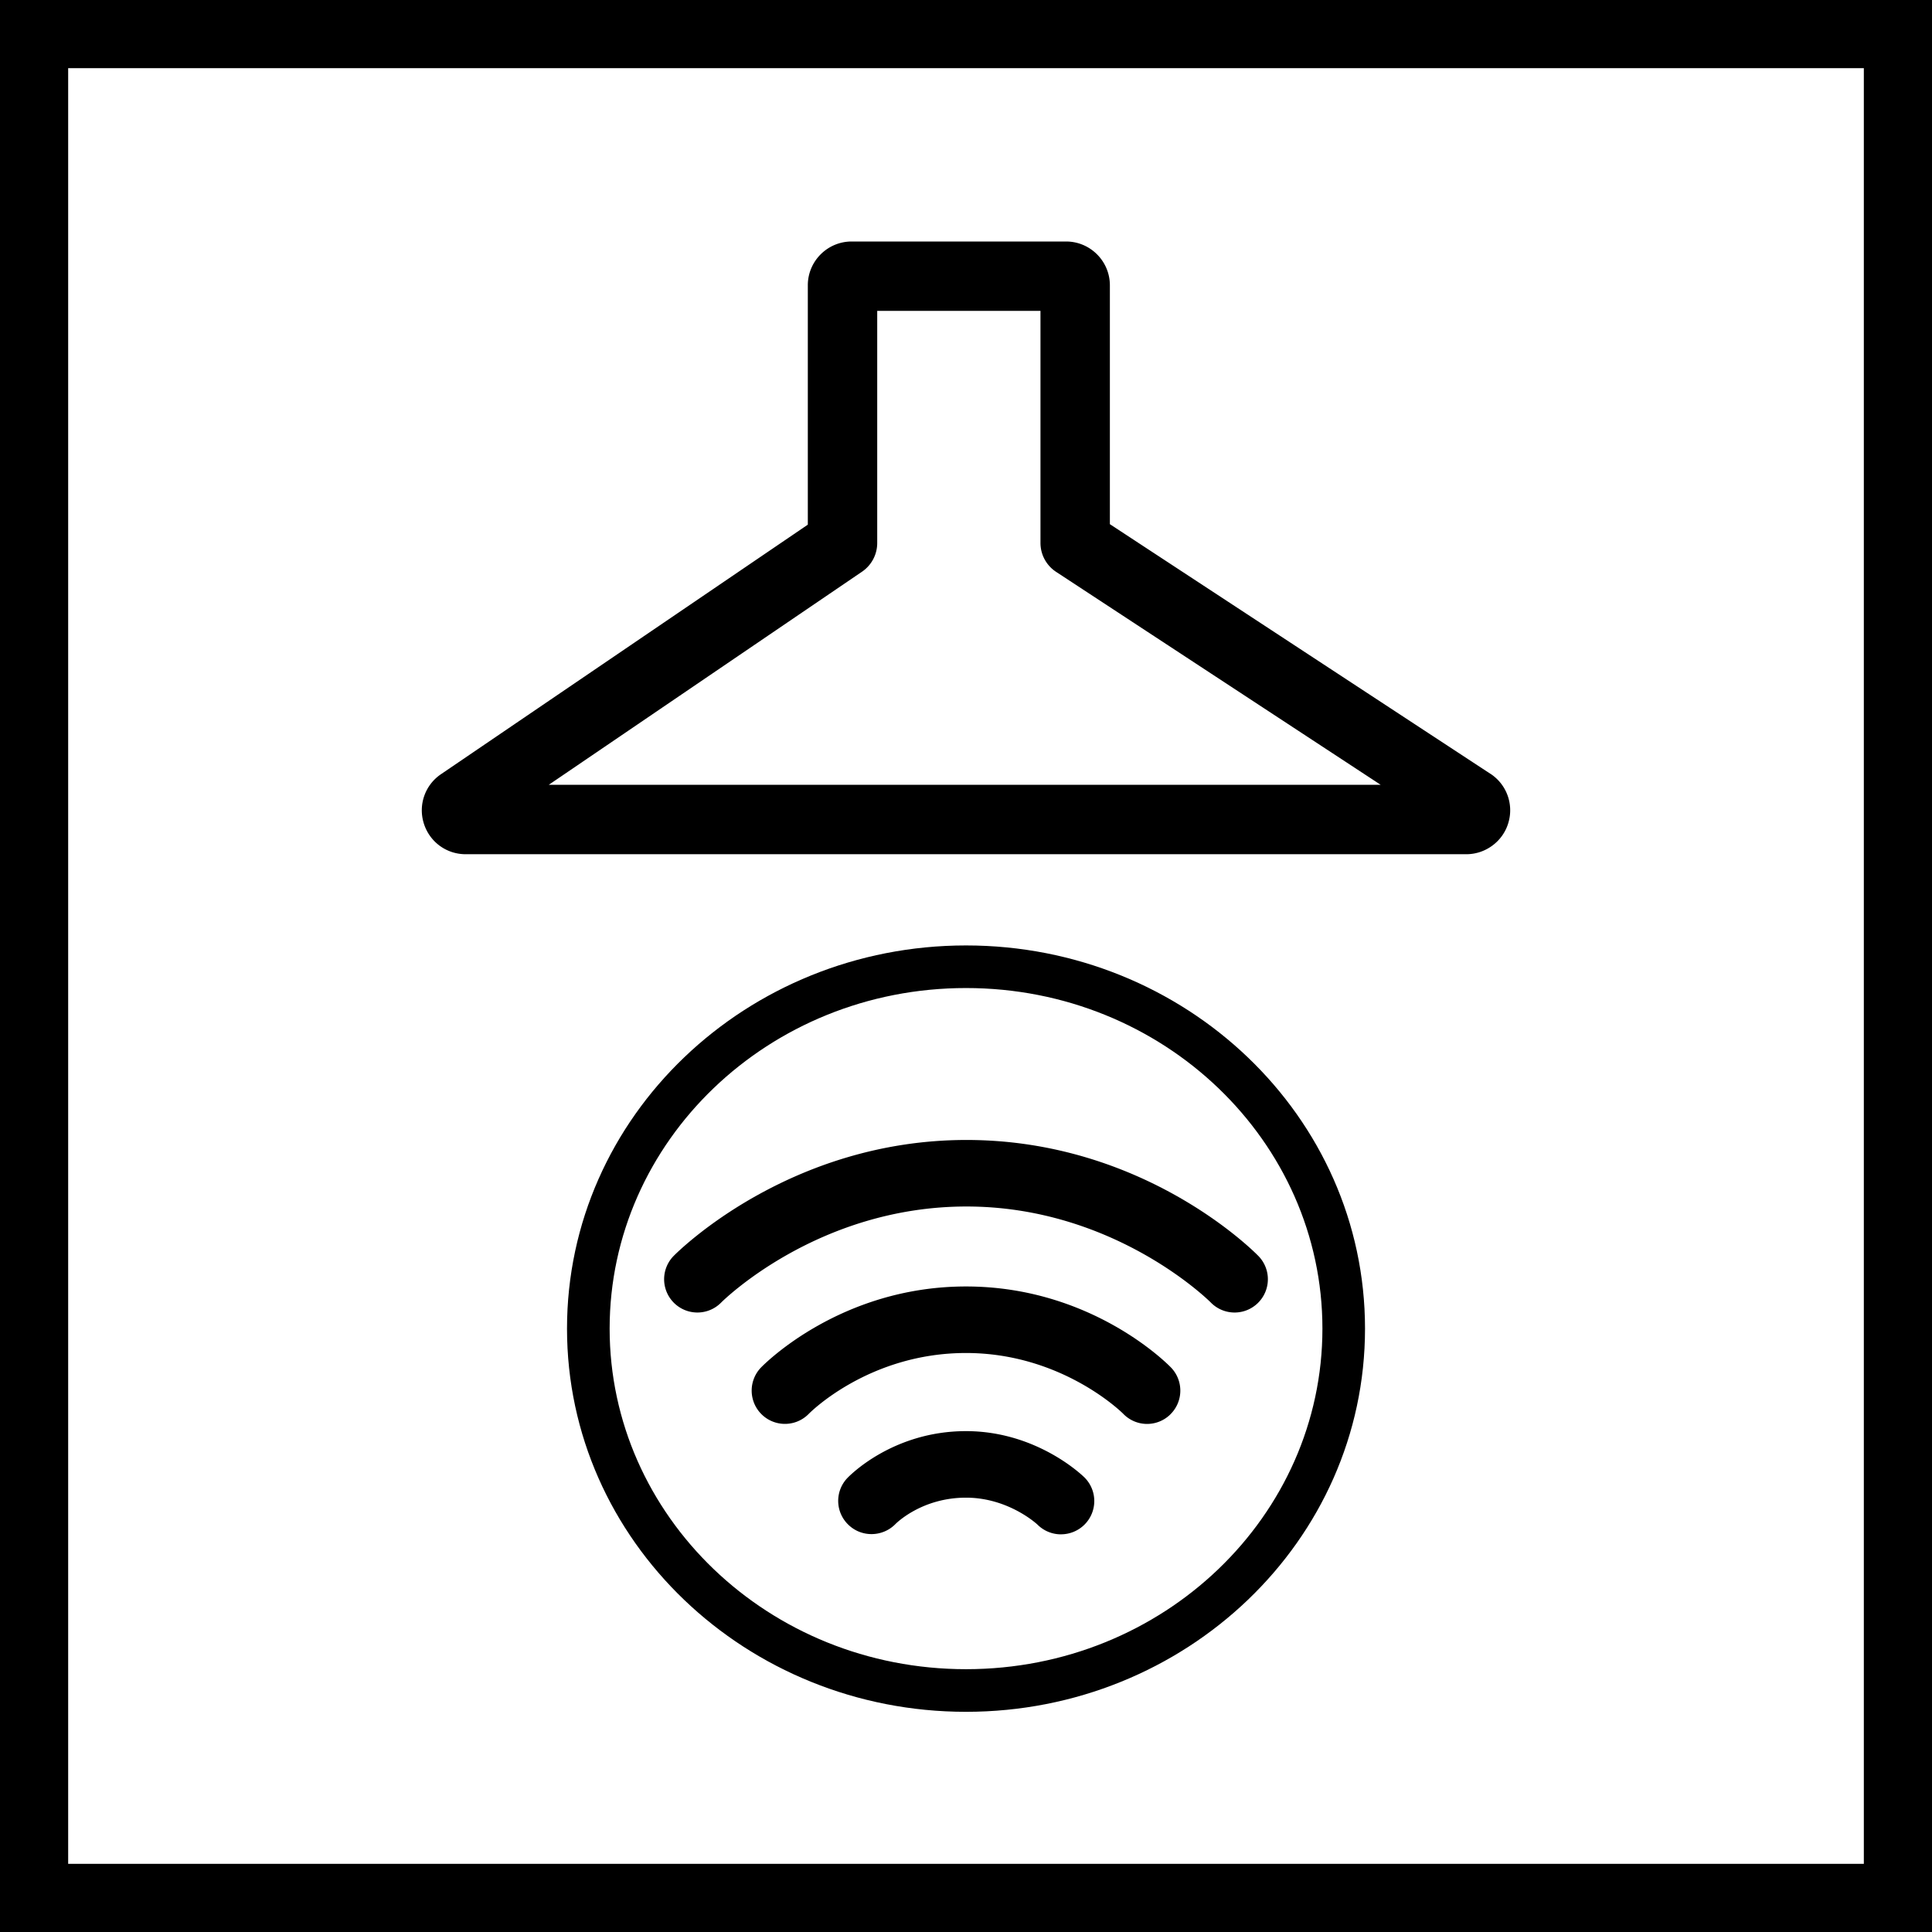
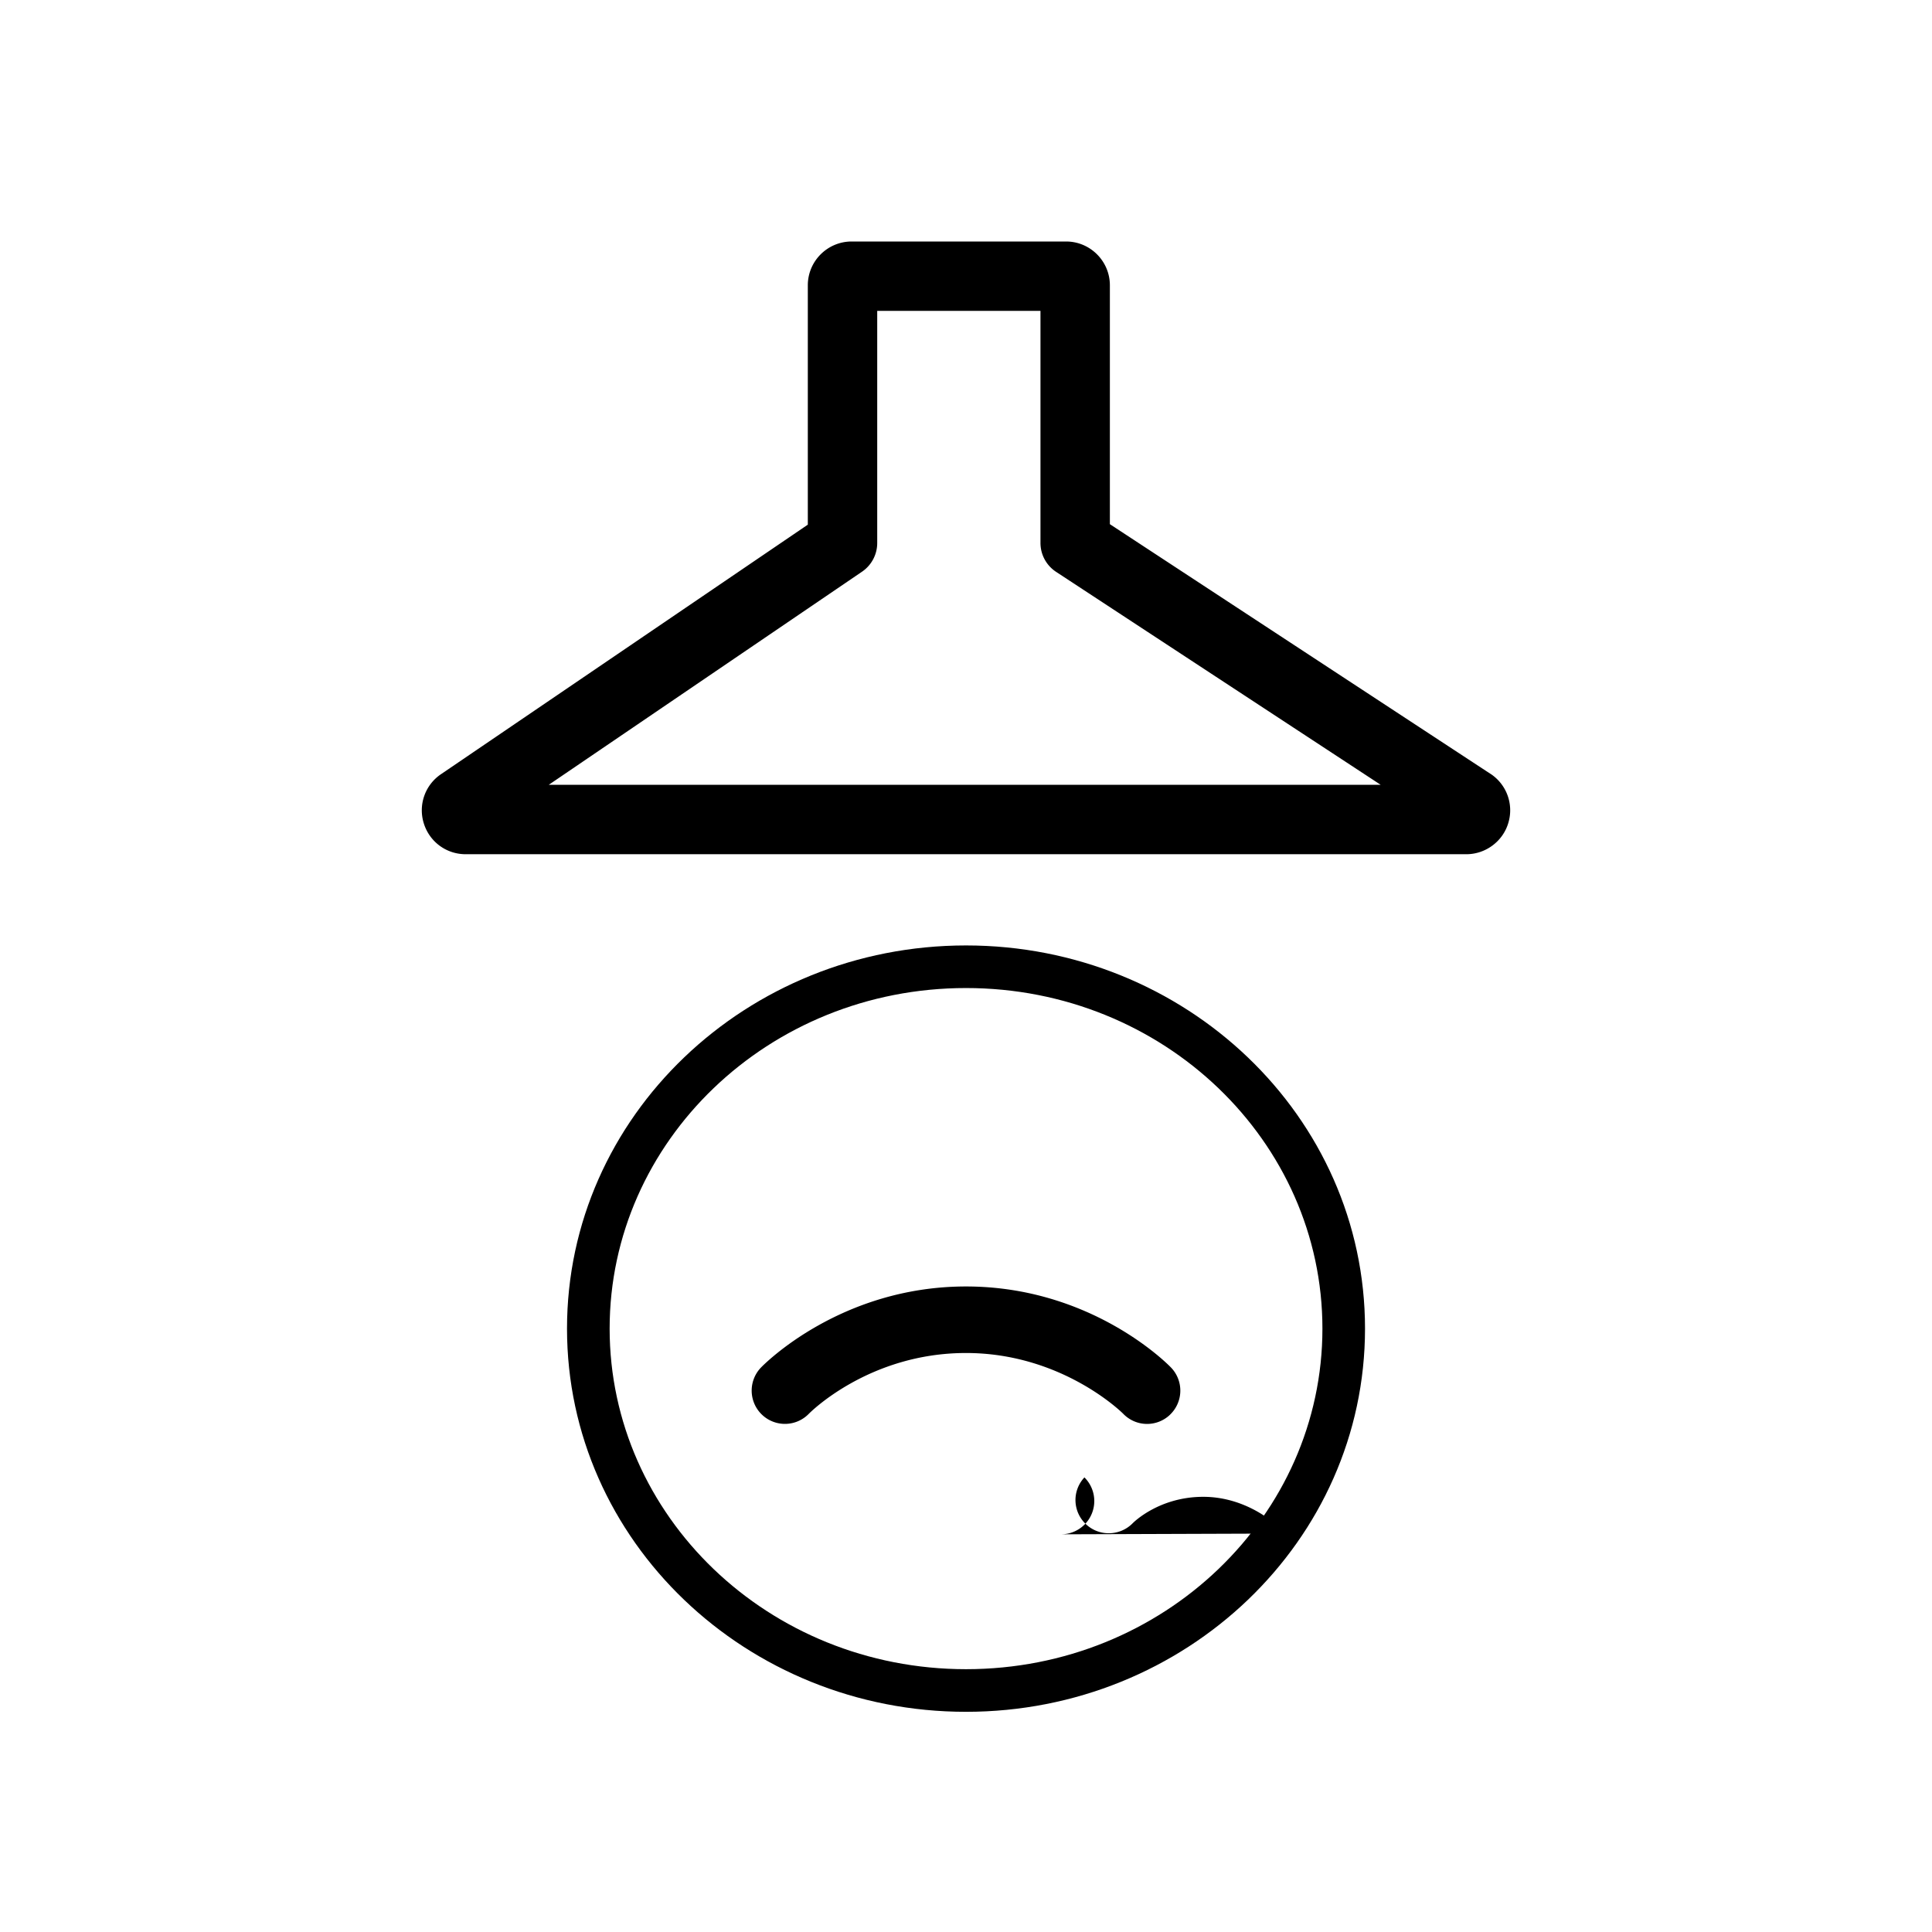
<svg xmlns="http://www.w3.org/2000/svg" width="64" height="64" fill="none">
  <g clip-path="url(#a)" fill="#000">
    <path fill-rule="evenodd" clip-rule="evenodd" d="M15.425 28.297h33.15c.64 0 1.212-.429 1.39-1.037a1.444 1.444 0 0 0-.593-1.628h-.002l-12.604-8.268V9.451c0-.8-.651-1.451-1.451-1.451h-7.103c-.8 0-1.452.65-1.452 1.45v7.93l-12.147 8.263a1.444 1.444 0 0 0-.574 1.632c.19.611.746 1.022 1.386 1.022Zm30.312-2.299H18.178l10.378-7.06a1.15 1.15 0 0 0 .503-.95v-7.69h5.408v7.687c0 .387.195.748.52.96l10.75 7.053Z" />
-     <path d="M35.147 50.826a1.102 1.102 0 0 0 .776-1.885c-.064-.062-1.575-1.533-3.923-1.533-2.44 0-3.877 1.497-3.937 1.561a1.096 1.096 0 0 0 .044 1.544c.435.419 1.13.405 1.554-.025.035-.036.88-.876 2.339-.876 1.406 0 2.352.877 2.37.895a1.1 1.1 0 0 0 .777.32Zm3.616-3.966a1.098 1.098 0 0 1-1.558-.03c-.016-.016-2.014-2.01-5.205-2.01-3.224 0-5.185 1.992-5.205 2.012A1.102 1.102 0 1 1 25.21 45.3c.106-.11 2.641-2.684 6.79-2.684 4.158 0 6.687 2.576 6.792 2.686a1.102 1.102 0 0 1-.03 1.558Z" />
-     <path d="M32.016 39.967c4.908 0 8.062 3.148 8.091 3.178a1.102 1.102 0 0 0 1.581-1.537c-.153-.157-3.805-3.845-9.672-3.845-5.85 0-9.544 3.684-9.699 3.84a1.102 1.102 0 1 0 1.571 1.547c.031-.032 3.19-3.183 8.128-3.183Z" />
+     <path d="M35.147 50.826a1.102 1.102 0 0 0 .776-1.885a1.096 1.096 0 0 0 .044 1.544c.435.419 1.13.405 1.554-.025.035-.036.88-.876 2.339-.876 1.406 0 2.352.877 2.37.895a1.1 1.1 0 0 0 .777.32Zm3.616-3.966a1.098 1.098 0 0 1-1.558-.03c-.016-.016-2.014-2.01-5.205-2.01-3.224 0-5.185 1.992-5.205 2.012A1.102 1.102 0 1 1 25.21 45.3c.106-.11 2.641-2.684 6.79-2.684 4.158 0 6.687 2.576 6.792 2.686a1.102 1.102 0 0 1-.03 1.558Z" />
    <path fill-rule="evenodd" clip-rule="evenodd" d="M18.783 44.012c0-7.038 5.947-12.693 13.218-12.693 7.27 0 13.217 5.655 13.217 12.693 0 7.039-5.947 12.694-13.218 12.694-7.27 0-13.217-5.655-13.217-12.694ZM32.001 32.73c-6.55 0-11.806 5.08-11.806 11.282 0 6.203 5.256 11.282 11.806 11.282 6.549 0 11.806-5.079 11.806-11.282 0-6.202-5.258-11.282-11.806-11.282Z" />
-     <path fill-rule="evenodd" clip-rule="evenodd" d="M0 0h64v64H0V0Zm61.742 61.742V2.258H2.258v59.484h59.484Z" />
  </g>
  <defs>
    <clipPath id="a">
      <path fill="#fff" d="M0 0h64v64H0z" />
    </clipPath>
  </defs>
</svg>